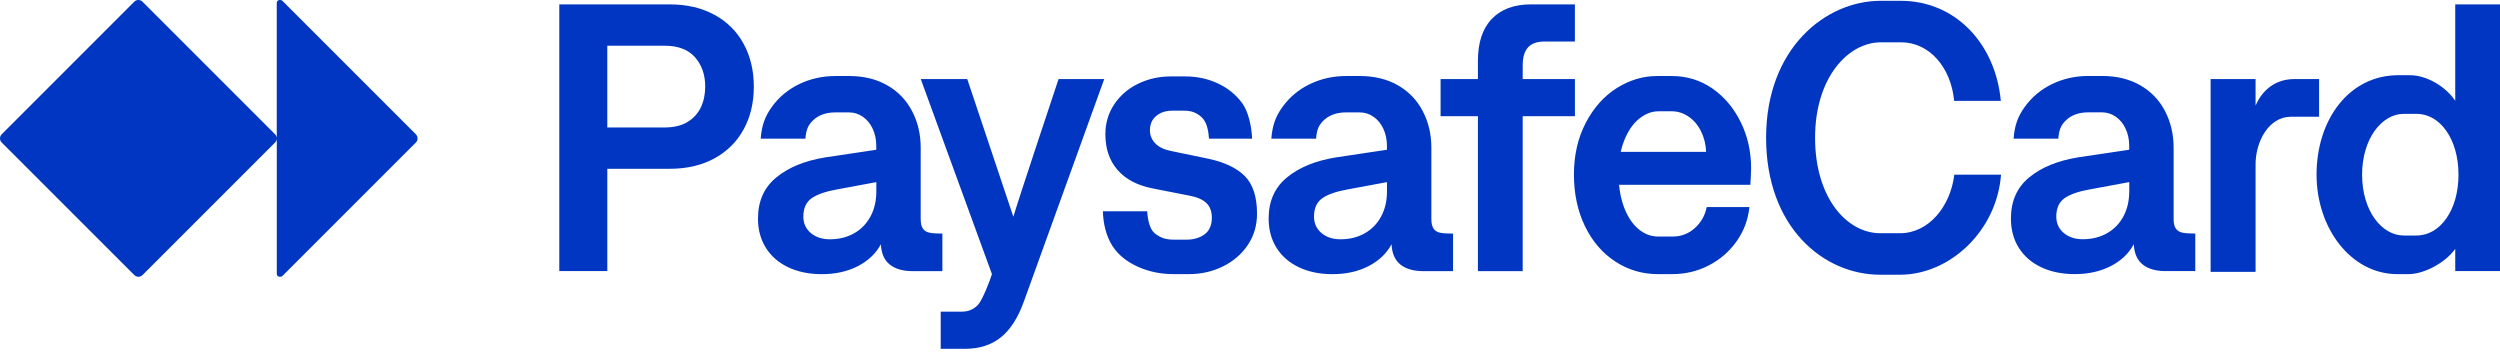
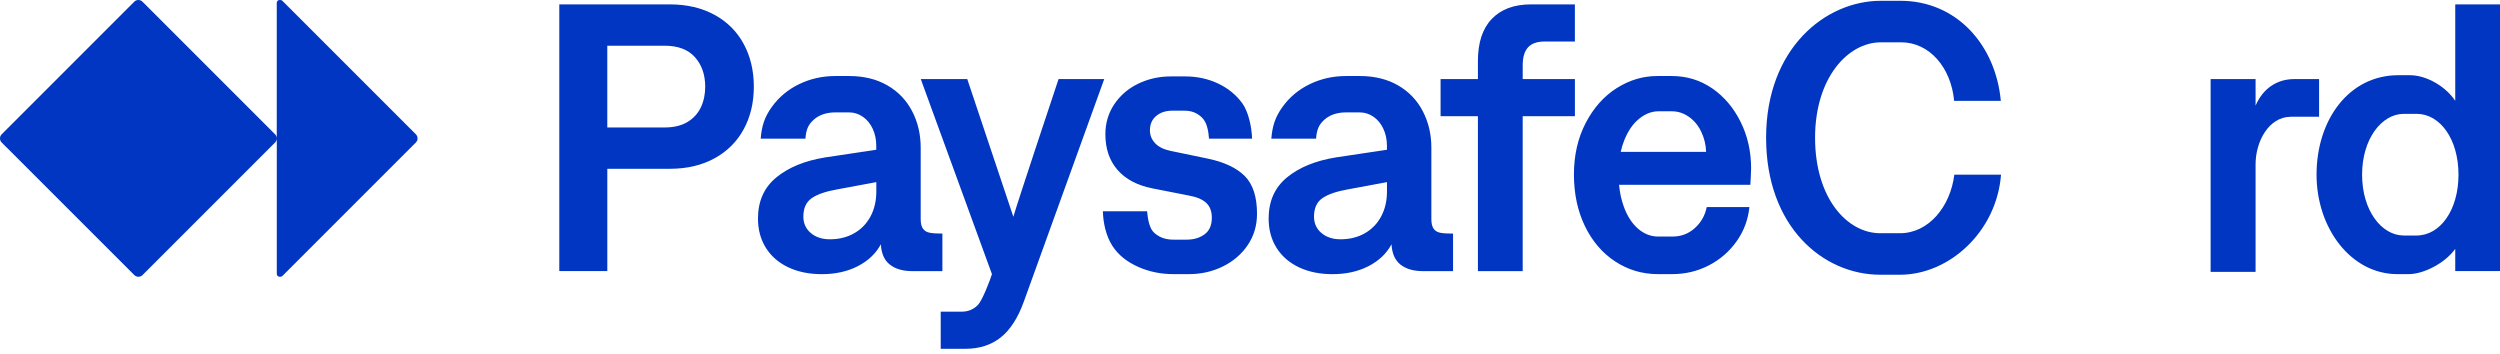
<svg xmlns="http://www.w3.org/2000/svg" width="134" height="19" viewBox="0 0 134 19" fill="none">
  <path d="M94.663 7.385C94.663 2.596 97.842 0.043 100.805 0.043H101.871C104.865 0.043 106.967 2.402 107.244 5.406H104.742C104.578 3.622 103.42 2.268 101.902 2.268H100.816C99.052 2.268 97.288 4.165 97.288 7.385C97.288 10.604 98.99 12.501 100.784 12.501H101.841C103.368 12.501 104.538 11.086 104.752 9.363H107.255C107.019 12.419 104.476 14.726 101.841 14.726H100.784C97.719 14.726 94.663 12.162 94.663 7.385Z" fill="#0036C1" />
  <path d="M120.899 8.8V14.573H118.489V4.238H120.899V5.663C121.278 4.771 122.016 4.238 122.98 4.238H124.303V6.258H122.795C121.596 6.258 120.899 7.601 120.899 8.8Z" fill="#0036C1" />
  <path d="M22.382 7.413V7.421C22.382 7.501 22.35 7.578 22.294 7.634L15.139 14.79C15.11 14.819 15.072 14.834 15.032 14.834H14.987C14.904 14.834 14.836 14.766 14.836 14.683V7.421C14.836 7.501 14.804 7.578 14.748 7.634L7.636 14.746C7.58 14.802 7.503 14.834 7.423 14.834H7.415C7.335 14.834 7.258 14.802 7.202 14.746L0.088 7.635C0.032 7.579 0 7.502 0 7.422V7.414C0 7.334 0.032 7.257 0.088 7.201L7.2 0.088C7.256 0.032 7.333 0 7.413 0H7.421C7.501 0 7.578 0.032 7.634 0.088L14.746 7.2C14.802 7.256 14.834 7.333 14.834 7.413V0.151C14.834 0.068 14.902 0 14.985 0H15.03C15.07 0 15.108 0.016 15.136 0.044L22.292 7.2C22.348 7.256 22.38 7.333 22.38 7.413H22.382Z" fill="#0036C1" />
  <path d="M38.3 0.797C37.619 0.423 36.819 0.235 35.901 0.235H29.978V14.53H32.552V9.047H35.901C36.82 9.047 37.62 8.859 38.301 8.485C38.981 8.111 39.502 7.592 39.863 6.927C40.224 6.264 40.405 5.503 40.405 4.645C40.405 3.787 40.224 3.025 39.863 2.358C39.502 1.69 38.981 1.17 38.301 0.795L38.3 0.797ZM37.565 5.755C37.408 6.085 37.168 6.347 36.845 6.541C36.522 6.735 36.115 6.832 35.625 6.832H32.551V2.451H35.625C36.346 2.451 36.889 2.657 37.253 3.069C37.617 3.481 37.799 4.007 37.799 4.647C37.799 5.056 37.721 5.425 37.565 5.756V5.755ZM59.187 4.238L54.878 16.164C54.565 17.036 54.153 17.676 53.642 18.084C53.132 18.492 52.495 18.696 51.733 18.696H50.422V16.705H51.549C51.902 16.705 52.196 16.581 52.426 16.333C52.658 16.084 53.066 15.03 53.169 14.694L49.353 4.238H51.845L54.316 11.62C54.479 11.014 56.739 4.238 56.739 4.238H59.186H59.187ZM66.723 9.44C67.159 9.879 67.376 10.552 67.376 11.457C67.376 12.084 67.211 12.642 66.881 13.132C66.551 13.622 66.107 14.005 65.548 14.28C64.99 14.556 64.384 14.693 63.73 14.693H62.892C62.219 14.693 61.59 14.564 61.009 14.305C60.427 14.046 59.954 13.688 59.626 13.182C59.288 12.66 59.129 11.964 59.115 11.323H61.484C61.525 11.738 61.597 12.253 61.887 12.497C62.213 12.772 62.539 12.845 62.913 12.845H63.607C63.989 12.845 64.308 12.749 64.567 12.558C64.825 12.368 64.954 12.071 64.954 11.671C64.954 11.33 64.856 11.067 64.658 10.879C64.46 10.692 64.158 10.561 63.75 10.486L61.779 10.099C60.956 9.936 60.327 9.604 59.896 9.103C59.463 8.603 59.248 7.968 59.248 7.199C59.248 6.6 59.407 6.062 59.727 5.586C60.047 5.11 60.476 4.743 61.014 4.483C61.551 4.225 62.131 4.096 62.75 4.096H63.536C64.163 4.096 64.744 4.222 65.282 4.473C65.82 4.725 66.255 5.081 66.59 5.54C66.923 6 67.097 6.835 67.111 7.434H64.803C64.775 7.08 64.715 6.577 64.42 6.296C64.138 6.027 63.836 5.933 63.495 5.933H62.832C62.484 5.933 62.199 6.026 61.974 6.214C61.749 6.401 61.636 6.658 61.636 6.985C61.636 7.25 61.73 7.482 61.917 7.679C62.104 7.877 62.379 8.012 62.74 8.087L64.751 8.505C65.629 8.689 66.286 9.001 66.722 9.439L66.723 9.44ZM76.844 12.259C76.762 12.147 76.721 11.975 76.721 11.743V7.914C76.721 7.199 76.567 6.547 76.261 5.959C75.955 5.37 75.513 4.909 74.934 4.575C74.354 4.242 73.674 4.075 72.891 4.075H72.146C71.452 4.075 70.805 4.22 70.206 4.509C69.607 4.798 69.117 5.208 68.736 5.739C68.354 6.27 68.197 6.753 68.143 7.434H70.542C70.576 6.957 70.685 6.686 70.991 6.413C71.298 6.141 71.696 6.025 72.145 6.025H72.89C73.149 6.025 73.391 6.102 73.615 6.255C73.84 6.409 74.017 6.623 74.146 6.898C74.275 7.174 74.34 7.482 74.34 7.822V8.027L71.614 8.435C70.518 8.612 69.641 8.969 68.985 9.507C68.328 10.045 67.999 10.781 67.999 11.713C67.999 12.312 68.141 12.836 68.423 13.285C68.705 13.734 69.106 14.082 69.623 14.327C70.14 14.572 70.739 14.695 71.42 14.695C72.148 14.695 72.792 14.553 73.35 14.267C73.907 13.98 74.32 13.59 74.585 13.093C74.612 13.59 74.774 13.954 75.07 14.185C75.366 14.417 75.769 14.533 76.28 14.533H77.883V12.521C77.577 12.521 77.347 12.506 77.194 12.475C77.041 12.445 76.924 12.374 76.842 12.261L76.844 12.259ZM74.342 10.263C74.342 10.766 74.238 11.212 74.03 11.601C73.822 11.989 73.53 12.29 73.153 12.504C72.774 12.718 72.341 12.826 71.85 12.826C71.435 12.826 71.095 12.714 70.829 12.489C70.564 12.264 70.431 11.971 70.431 11.61C70.431 11.161 70.579 10.833 70.875 10.625C71.172 10.418 71.629 10.259 72.248 10.15L74.342 9.762V10.263ZM50.514 12.52C50.208 12.52 49.978 12.504 49.825 12.473C49.671 12.443 49.554 12.372 49.472 12.259C49.39 12.147 49.349 11.975 49.349 11.743V7.914C49.349 7.199 49.196 6.547 48.89 5.959C48.583 5.37 48.142 4.909 47.562 4.575C46.983 4.242 46.303 4.075 45.52 4.075H44.775C44.08 4.075 43.433 4.22 42.835 4.509C42.236 4.798 41.746 5.208 41.364 5.739C40.983 6.27 40.826 6.753 40.772 7.434H43.171C43.205 6.957 43.313 6.686 43.62 6.413C43.926 6.141 44.324 6.025 44.773 6.025H45.519C45.777 6.025 46.019 6.102 46.244 6.255C46.468 6.409 46.646 6.623 46.775 6.898C46.904 7.174 46.968 7.482 46.968 7.822V8.027L44.242 8.435C43.146 8.612 42.27 8.969 41.614 9.507C40.956 10.045 40.628 10.781 40.628 11.713C40.628 12.312 40.77 12.836 41.052 13.285C41.334 13.734 41.734 14.082 42.251 14.327C42.769 14.572 43.368 14.695 44.049 14.695C44.776 14.695 45.42 14.553 45.978 14.267C46.536 13.98 46.948 13.59 47.214 13.093C47.24 13.59 47.402 13.954 47.699 14.185C47.995 14.417 48.398 14.533 48.908 14.533H50.512V12.521L50.514 12.52ZM46.971 10.263C46.971 10.766 46.867 11.212 46.659 11.601C46.451 11.989 46.159 12.29 45.781 12.504C45.403 12.718 44.969 12.826 44.479 12.826C44.064 12.826 43.724 12.714 43.458 12.489C43.192 12.264 43.06 11.971 43.06 11.61C43.06 11.161 43.208 10.833 43.504 10.625C43.8 10.418 44.258 10.259 44.877 10.15L46.971 9.762V10.263ZM84.414 6.229H81.616V14.531H79.216V6.229H77.215V4.238H79.216V3.268C79.216 2.281 79.464 1.529 79.962 1.012C80.459 0.495 81.156 0.235 82.055 0.235H84.414V2.226H82.781C82.387 2.226 82.093 2.33 81.904 2.538C81.713 2.746 81.617 3.064 81.617 3.493V4.238H84.415V6.229H84.414ZM91.775 4.738C91.135 4.297 90.413 4.075 89.611 4.075H88.824C88.062 4.075 87.339 4.291 86.655 4.723C85.971 5.156 85.417 5.777 84.996 6.586C84.573 7.396 84.363 8.319 84.363 9.353C84.363 10.388 84.559 11.302 84.95 12.116C85.342 12.928 85.884 13.562 86.574 14.014C87.265 14.467 88.029 14.693 88.866 14.693H89.622C90.337 14.693 90.995 14.536 91.597 14.223C92.2 13.911 92.695 13.48 93.084 12.932C93.471 12.384 93.7 11.773 93.768 11.098H91.48C91.392 11.547 91.178 11.924 90.842 12.226C90.504 12.53 90.105 12.68 89.642 12.68H88.886C88.492 12.68 88.133 12.543 87.809 12.267C87.486 11.991 87.229 11.597 87.038 11.083C86.907 10.728 86.822 10.335 86.781 9.904H93.818C93.826 9.832 93.859 9.254 93.859 9.016C93.859 8.118 93.672 7.29 93.298 6.535C92.923 5.779 92.416 5.18 91.776 4.737L91.775 4.738ZM86.87 8.138C86.918 7.923 86.981 7.718 87.058 7.526C87.262 7.016 87.529 6.628 87.86 6.363C88.189 6.097 88.535 5.965 88.896 5.965H89.611C89.93 5.965 90.23 6.06 90.509 6.251C90.788 6.441 91.012 6.705 91.177 7.042C91.343 7.38 91.434 7.746 91.448 8.14H86.87V8.138Z" fill="#0036C1" />
-   <path d="M116.981 12.47C116.828 12.44 116.711 12.369 116.629 12.256C116.546 12.144 116.506 11.972 116.506 11.74V7.911C116.506 7.196 116.352 6.544 116.046 5.956C115.74 5.367 115.298 4.906 114.719 4.573C114.139 4.239 113.459 4.072 112.677 4.072H111.931C111.237 4.072 110.59 4.217 109.991 4.506C109.392 4.795 108.902 5.205 108.521 5.736C108.14 6.267 107.982 6.75 107.928 7.431H110.327C110.361 6.954 110.47 6.683 110.777 6.41C111.083 6.138 111.481 6.022 111.93 6.022H112.675C112.934 6.022 113.176 6.099 113.4 6.252C113.625 6.406 113.802 6.62 113.931 6.895C114.061 7.171 114.125 7.479 114.125 7.819V8.024L111.399 8.432C110.303 8.609 109.426 8.966 108.77 9.504C108.112 10.043 107.785 10.778 107.785 11.71C107.785 12.308 107.926 12.833 108.208 13.282C108.49 13.732 108.891 14.079 109.408 14.324C109.924 14.569 110.524 14.692 111.205 14.692C111.933 14.692 112.577 14.55 113.135 14.264C113.692 13.978 114.104 13.587 114.37 13.09C114.396 13.587 114.559 13.951 114.855 14.183C115.151 14.414 115.554 14.53 116.065 14.53H117.668V12.519C117.362 12.519 117.132 12.503 116.98 12.472L116.981 12.47ZM114.127 10.26C114.127 10.763 114.023 11.209 113.815 11.598C113.607 11.986 113.315 12.287 112.937 12.501C112.56 12.715 112.126 12.823 111.636 12.823C111.221 12.823 110.88 12.711 110.615 12.486C110.349 12.261 110.217 11.968 110.217 11.607C110.217 11.158 110.365 10.83 110.661 10.622C110.957 10.415 111.415 10.256 112.035 10.147L114.129 9.76V10.26H114.127Z" fill="#0036C1" />
  <path d="M128.843 12.623H129.53C130.781 12.623 131.775 11.28 131.775 9.363C131.775 7.445 130.781 6.102 129.53 6.102H128.843C127.664 6.102 126.608 7.435 126.608 9.363C126.608 11.29 127.654 12.623 128.843 12.623ZM124.167 9.363C124.167 6.41 125.91 4.031 128.546 4.031H129.171C130.083 4.031 131.109 4.656 131.601 5.405V0.235H134V14.53H131.601V13.341C131.027 14.13 129.889 14.694 129.099 14.694H128.504C126.002 14.694 124.167 12.223 124.167 9.363Z" fill="#0036C1" />
</svg>